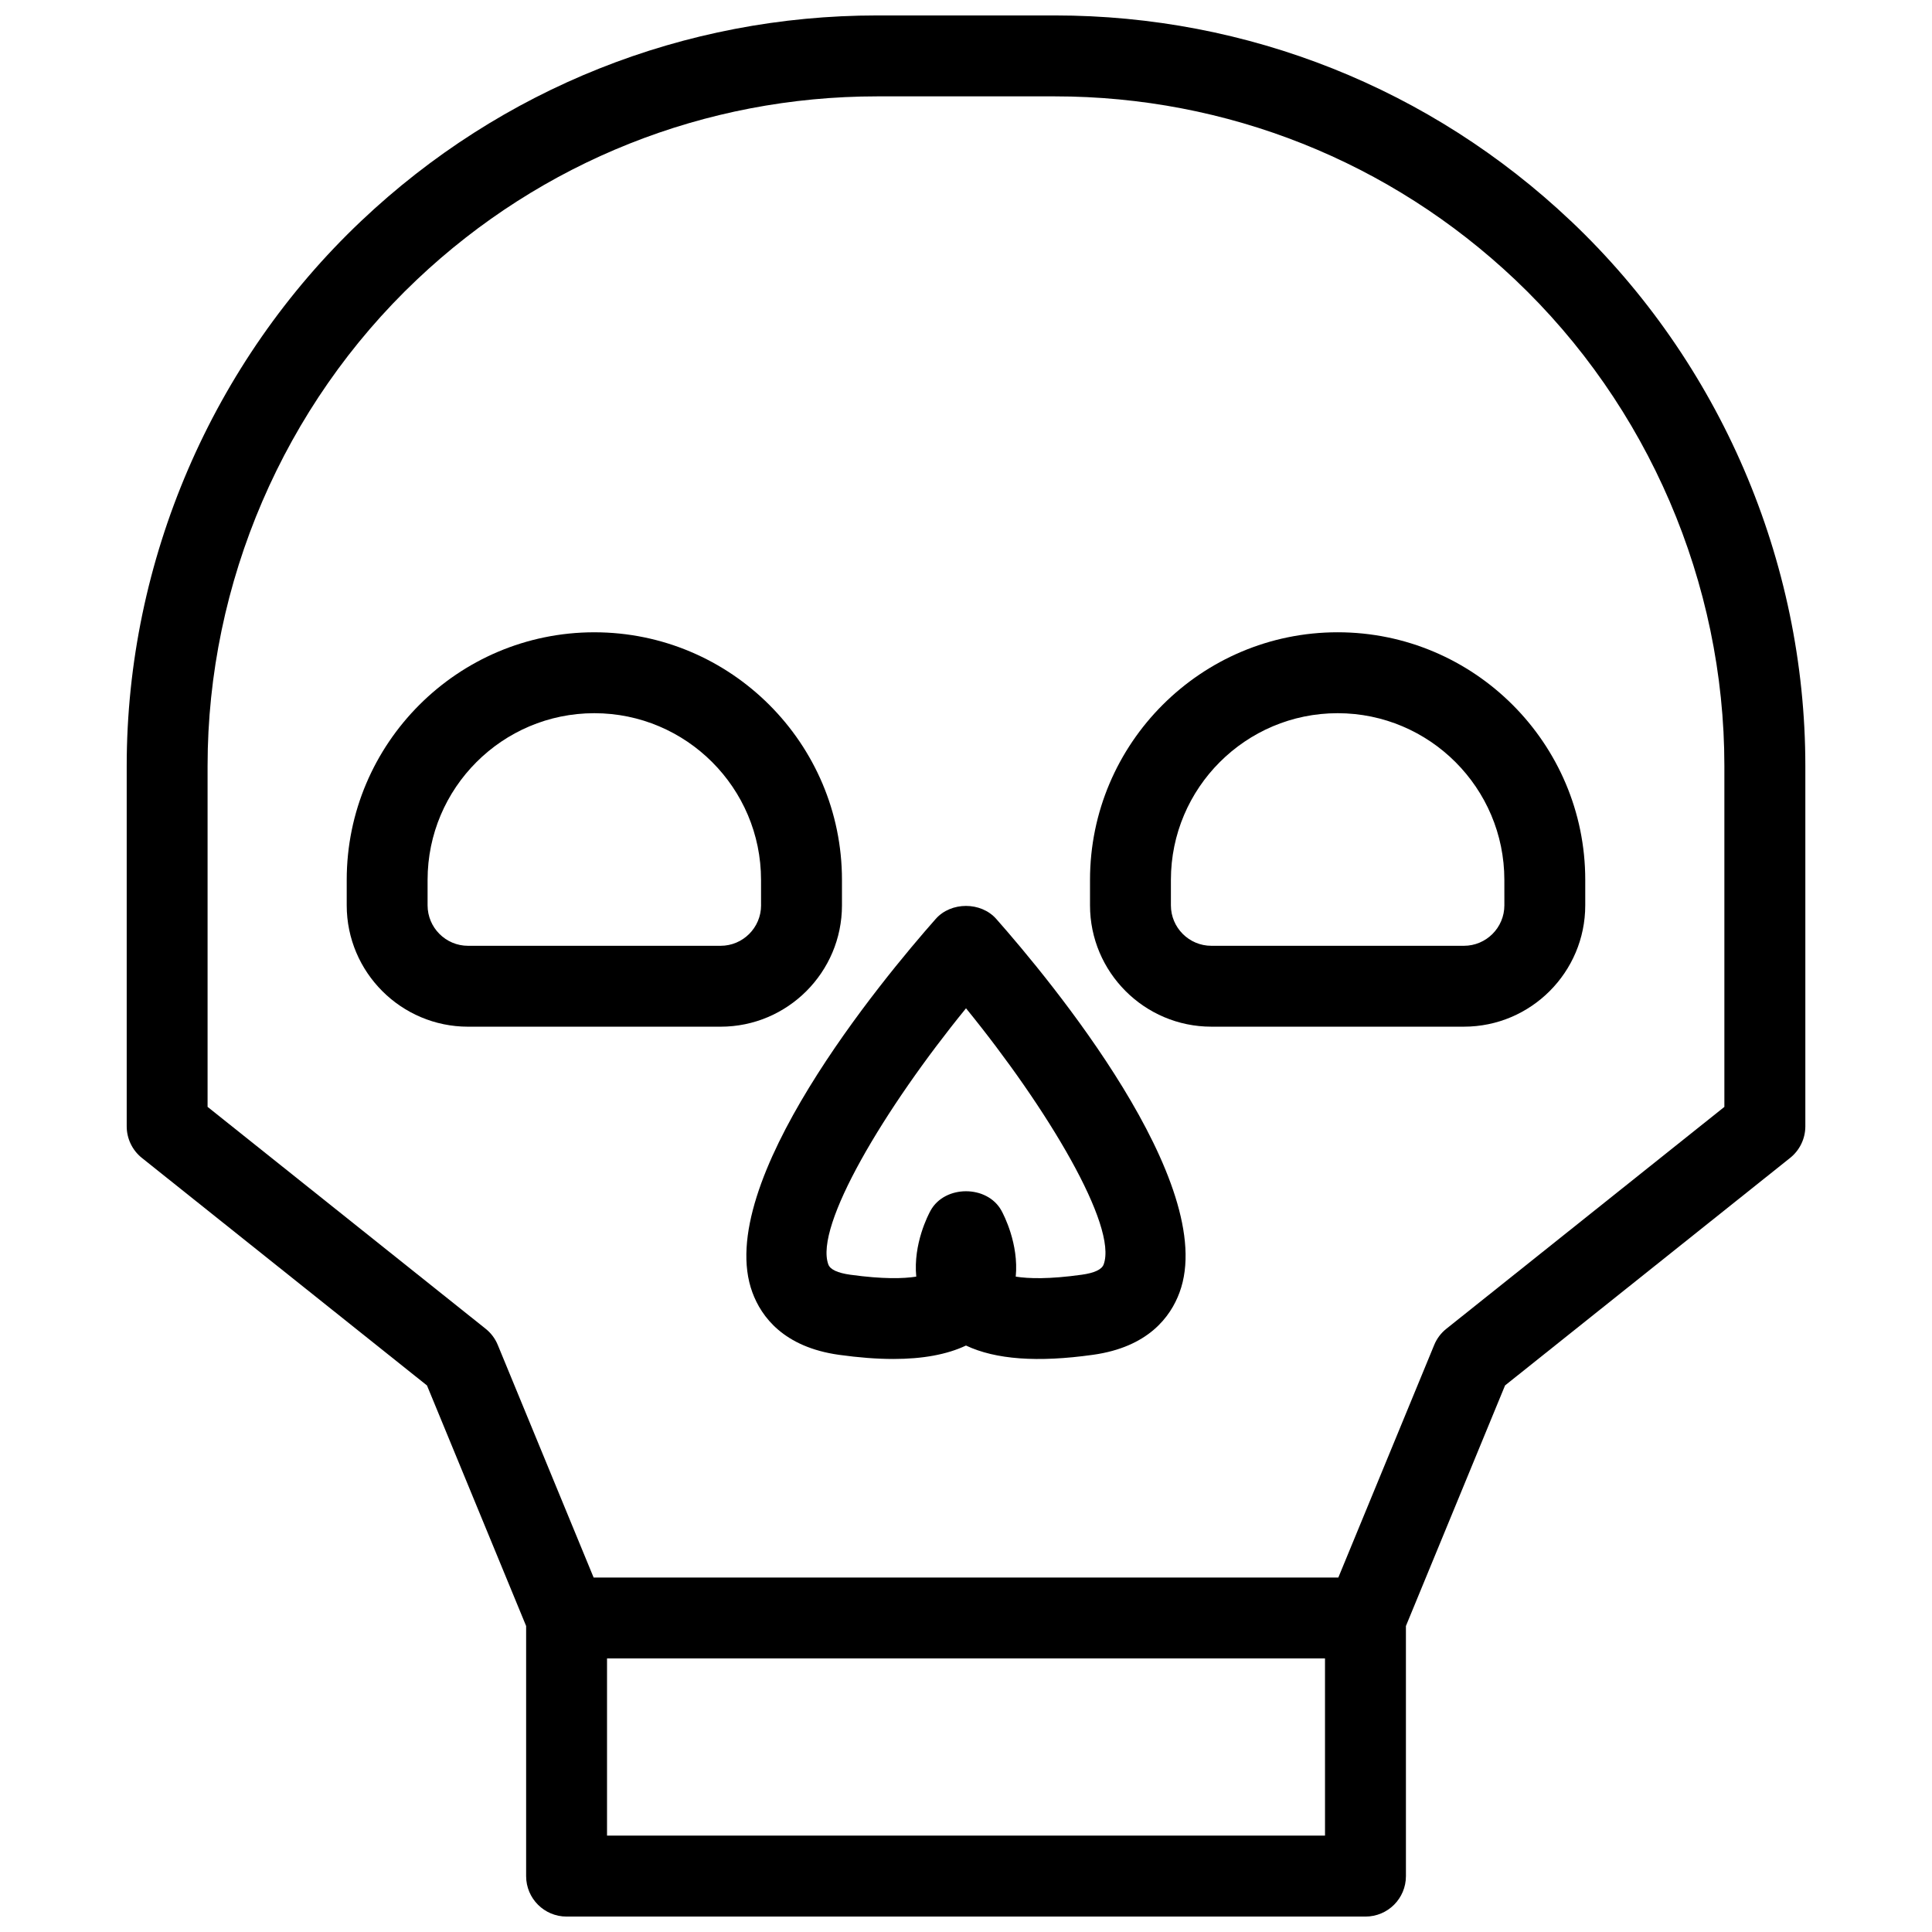
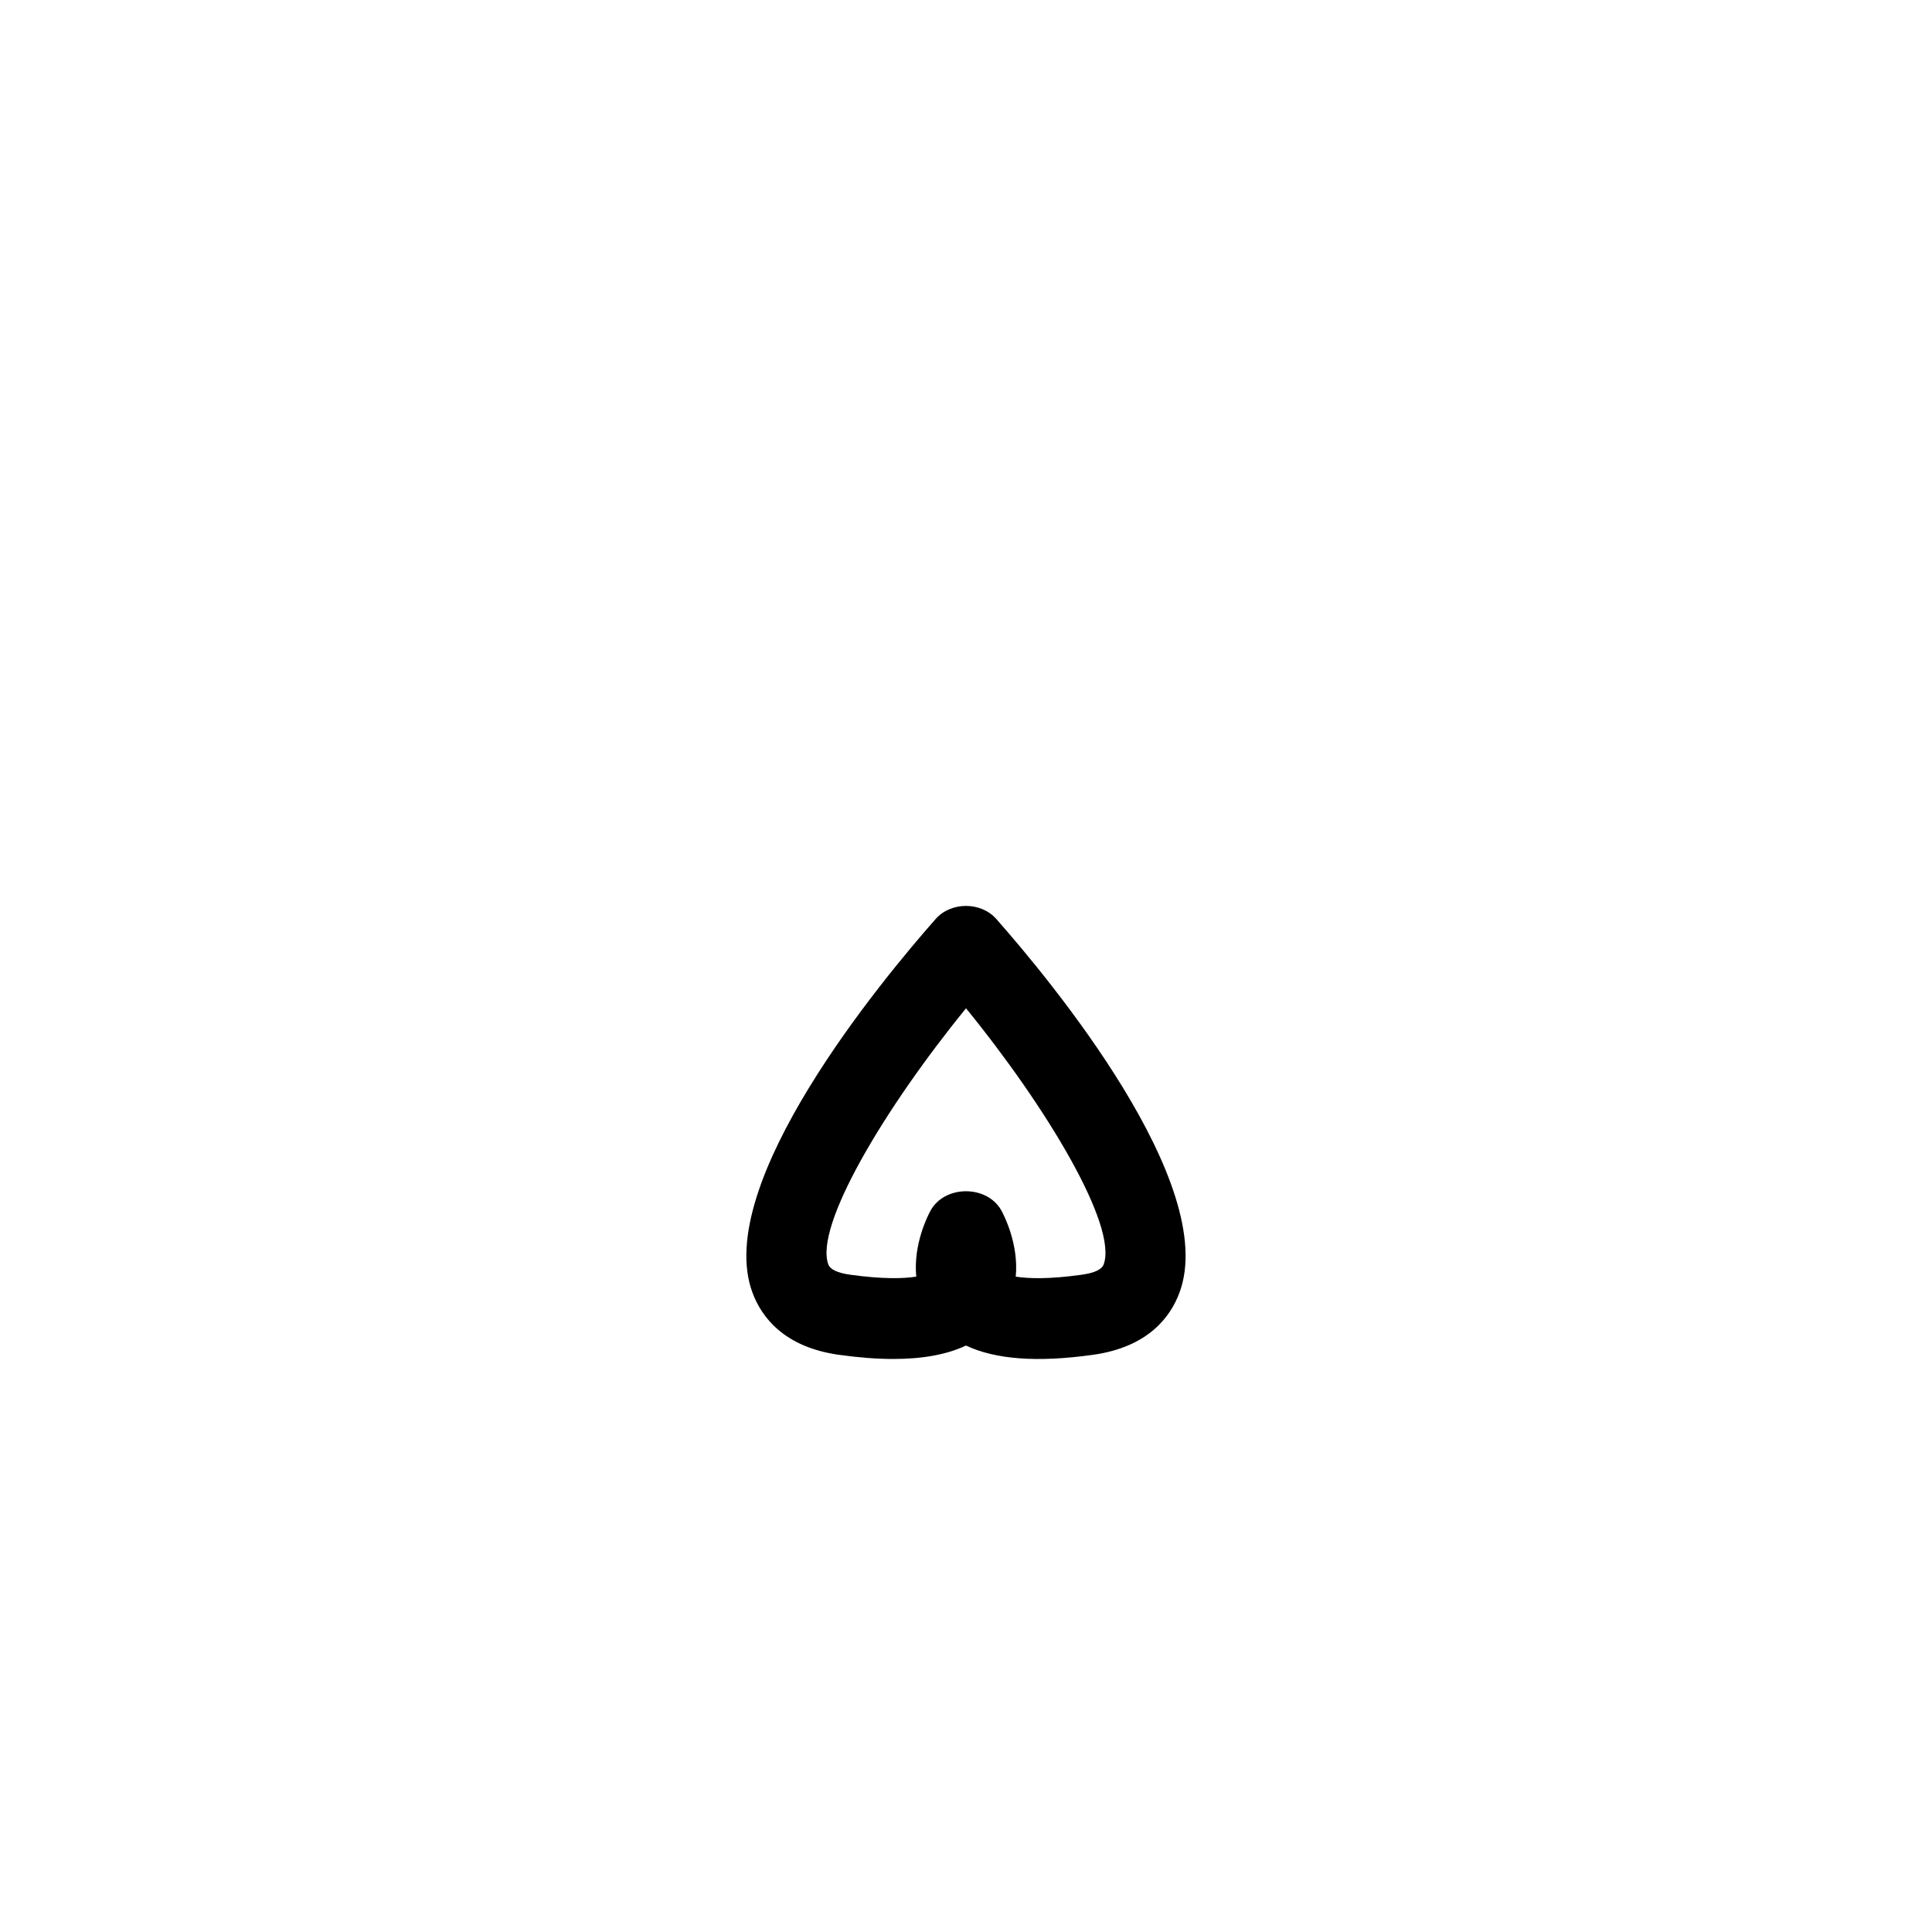
<svg xmlns="http://www.w3.org/2000/svg" width="800px" height="800px" version="1.1" viewBox="144 144 512 512">
  <defs>
    <clipPath id="a">
      <path d="m177 148.09h446v503.81h-446z" />
    </clipPath>
  </defs>
  <path d="m391.96 387.54c-14.086 15.957-59.203 70.23-48.559 98.992 2.371 6.41 8.273 14.465 22.953 16.512 5.246 0.73 10.039 1.098 14.395 1.098 7.809 0 14.207-1.184 19.246-3.559 7.848 3.707 18.969 4.516 33.645 2.457 14.676-2.039 20.582-10.102 22.945-16.512 10.645-28.766-34.469-83.043-48.559-98.992-4.059-4.609-12.004-4.609-16.066 0.004zm44.516 91.555c-0.492 1.34-2.449 2.254-5.801 2.719-8.676 1.215-14.133 1.039-17.492 0.504 0.836-8.691-3.176-16.363-3.797-17.504-3.777-6.828-15.004-6.828-18.773 0-0.629 1.137-4.637 8.812-3.797 17.504-3.352 0.535-8.785 0.699-17.492-0.504-3.359-0.469-5.309-1.379-5.805-2.711-3.742-10.113 14.785-41.266 36.484-67.895 21.691 26.625 40.219 57.766 36.473 67.887z" />
-   <path d="m367.13 383.92v-6.731c0-36.184-29.441-65.625-65.625-65.625-36.184-0.004-65.621 29.441-65.621 65.625v6.731c0 17.738 14.426 32.164 32.156 32.164h66.93c17.734 0 32.16-14.426 32.16-32.164zm-21.438 0c0 5.914-4.812 10.727-10.723 10.727h-66.93c-5.91 0-10.723-4.812-10.723-10.727v-6.731c0-24.363 19.82-44.184 44.184-44.184 24.363 0 44.184 19.82 44.184 44.184l0.004 6.731z" />
-   <path d="m498.49 311.56c-36.188 0-65.625 29.441-65.625 65.625v6.731c0 17.738 14.426 32.164 32.156 32.164h66.93c17.734 0 32.156-14.426 32.156-32.164v-6.731c0.008-36.18-29.43-65.625-65.617-65.625zm44.184 72.359c0 5.914-4.805 10.727-10.723 10.727h-66.926c-5.914 0-10.723-4.812-10.723-10.727v-6.731c0-24.363 19.824-44.184 44.184-44.184s44.184 19.82 44.184 44.184z" />
  <g clip-path="url(#a)">
-     <path d="m560.28 202.56c-37.094-35.129-85.656-54.469-136.73-54.469h-47.098c-51.086 0-99.645 19.348-136.73 54.469-39.492 37.387-62.145 90.027-62.145 144.41v95.523c0 3.254 1.484 6.344 4.031 8.375l75.547 60.297 26.273 63.742v66.281c0 5.926 4.801 10.723 10.723 10.723h211.71c5.926 0 10.723-4.797 10.723-10.723l-0.004-66.281 26.273-63.754 75.547-60.297c2.543-2.031 4.031-5.117 4.031-8.375v-95.523c-0.004-54.379-22.652-107.01-62.145-144.4zm-65.152 427.9h-190.26v-46.961h190.27l0.004 46.961zm105.86-193.13-73.688 58.809c-1.426 1.129-2.535 2.606-3.223 4.293l-25.406 61.637h-197.35l-25.402-61.637c-0.691-1.688-1.797-3.16-3.219-4.293l-73.688-58.809v-90.359c0-48.516 20.207-95.48 55.449-128.84 33.09-31.336 76.418-48.594 121.99-48.594h47.098c45.57 0 88.891 17.254 121.99 48.594 35.238 33.363 55.438 80.324 55.438 128.84v90.359z" />
-   </g>
+     </g>
</svg>